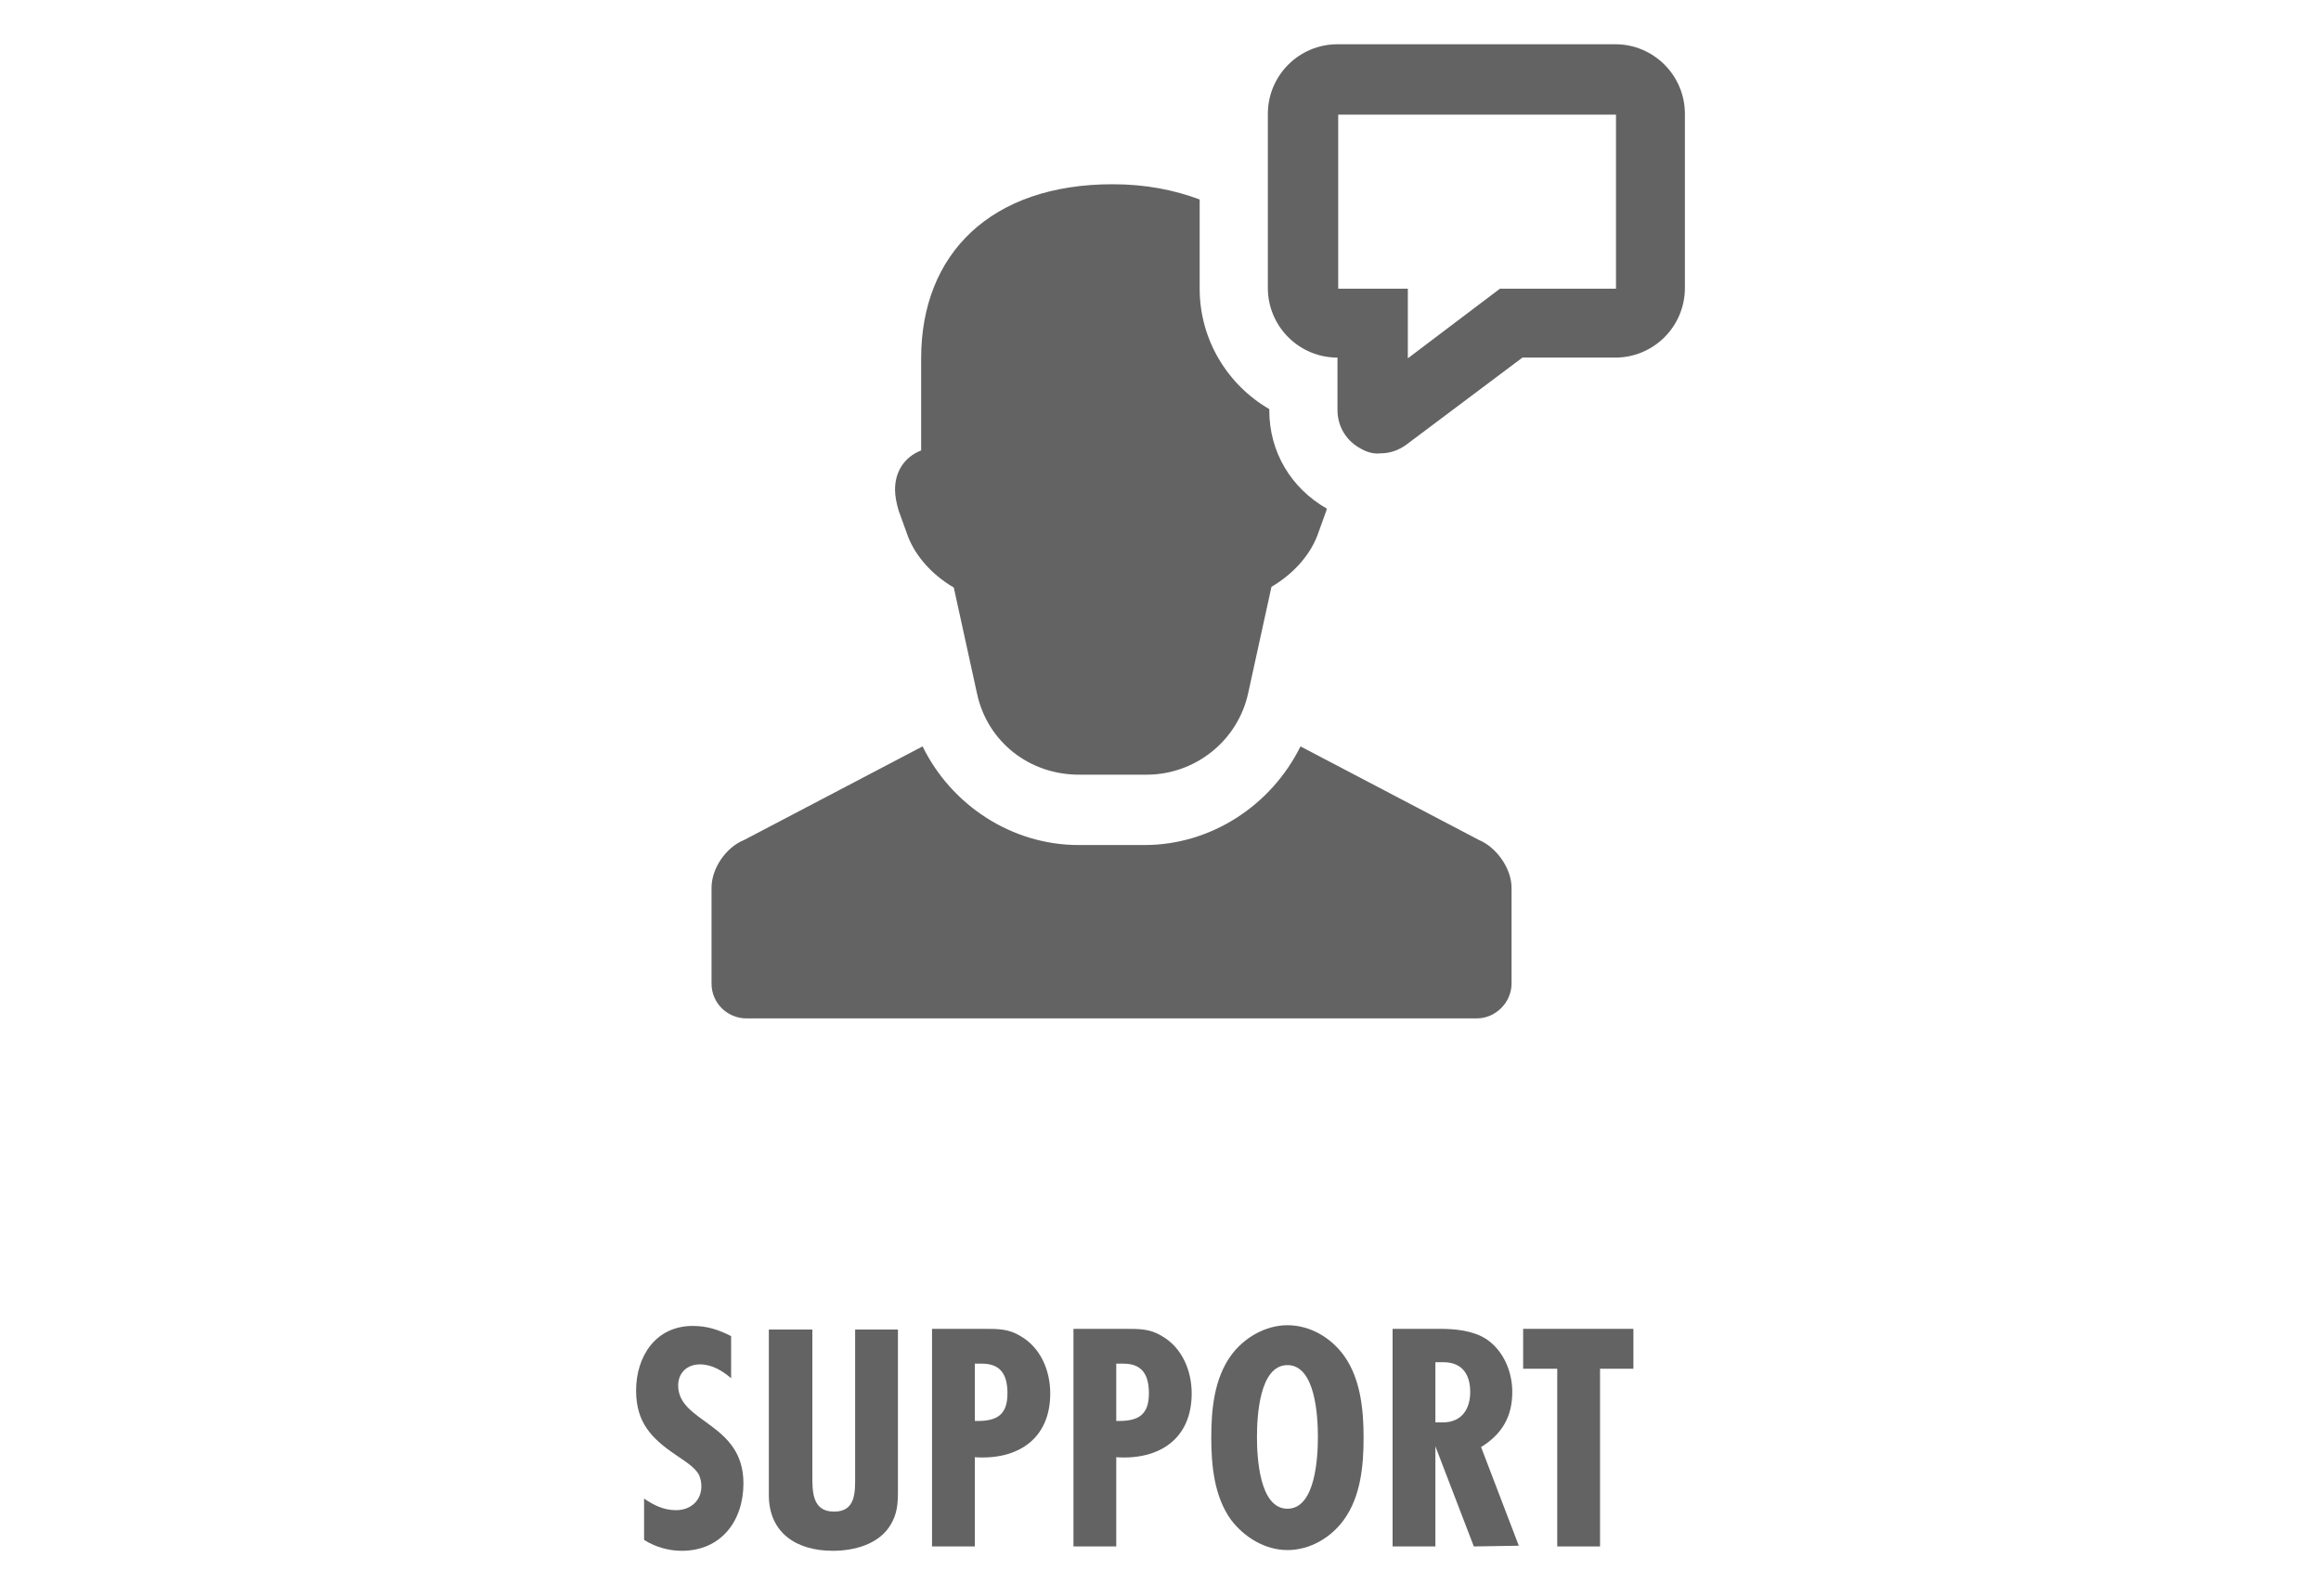
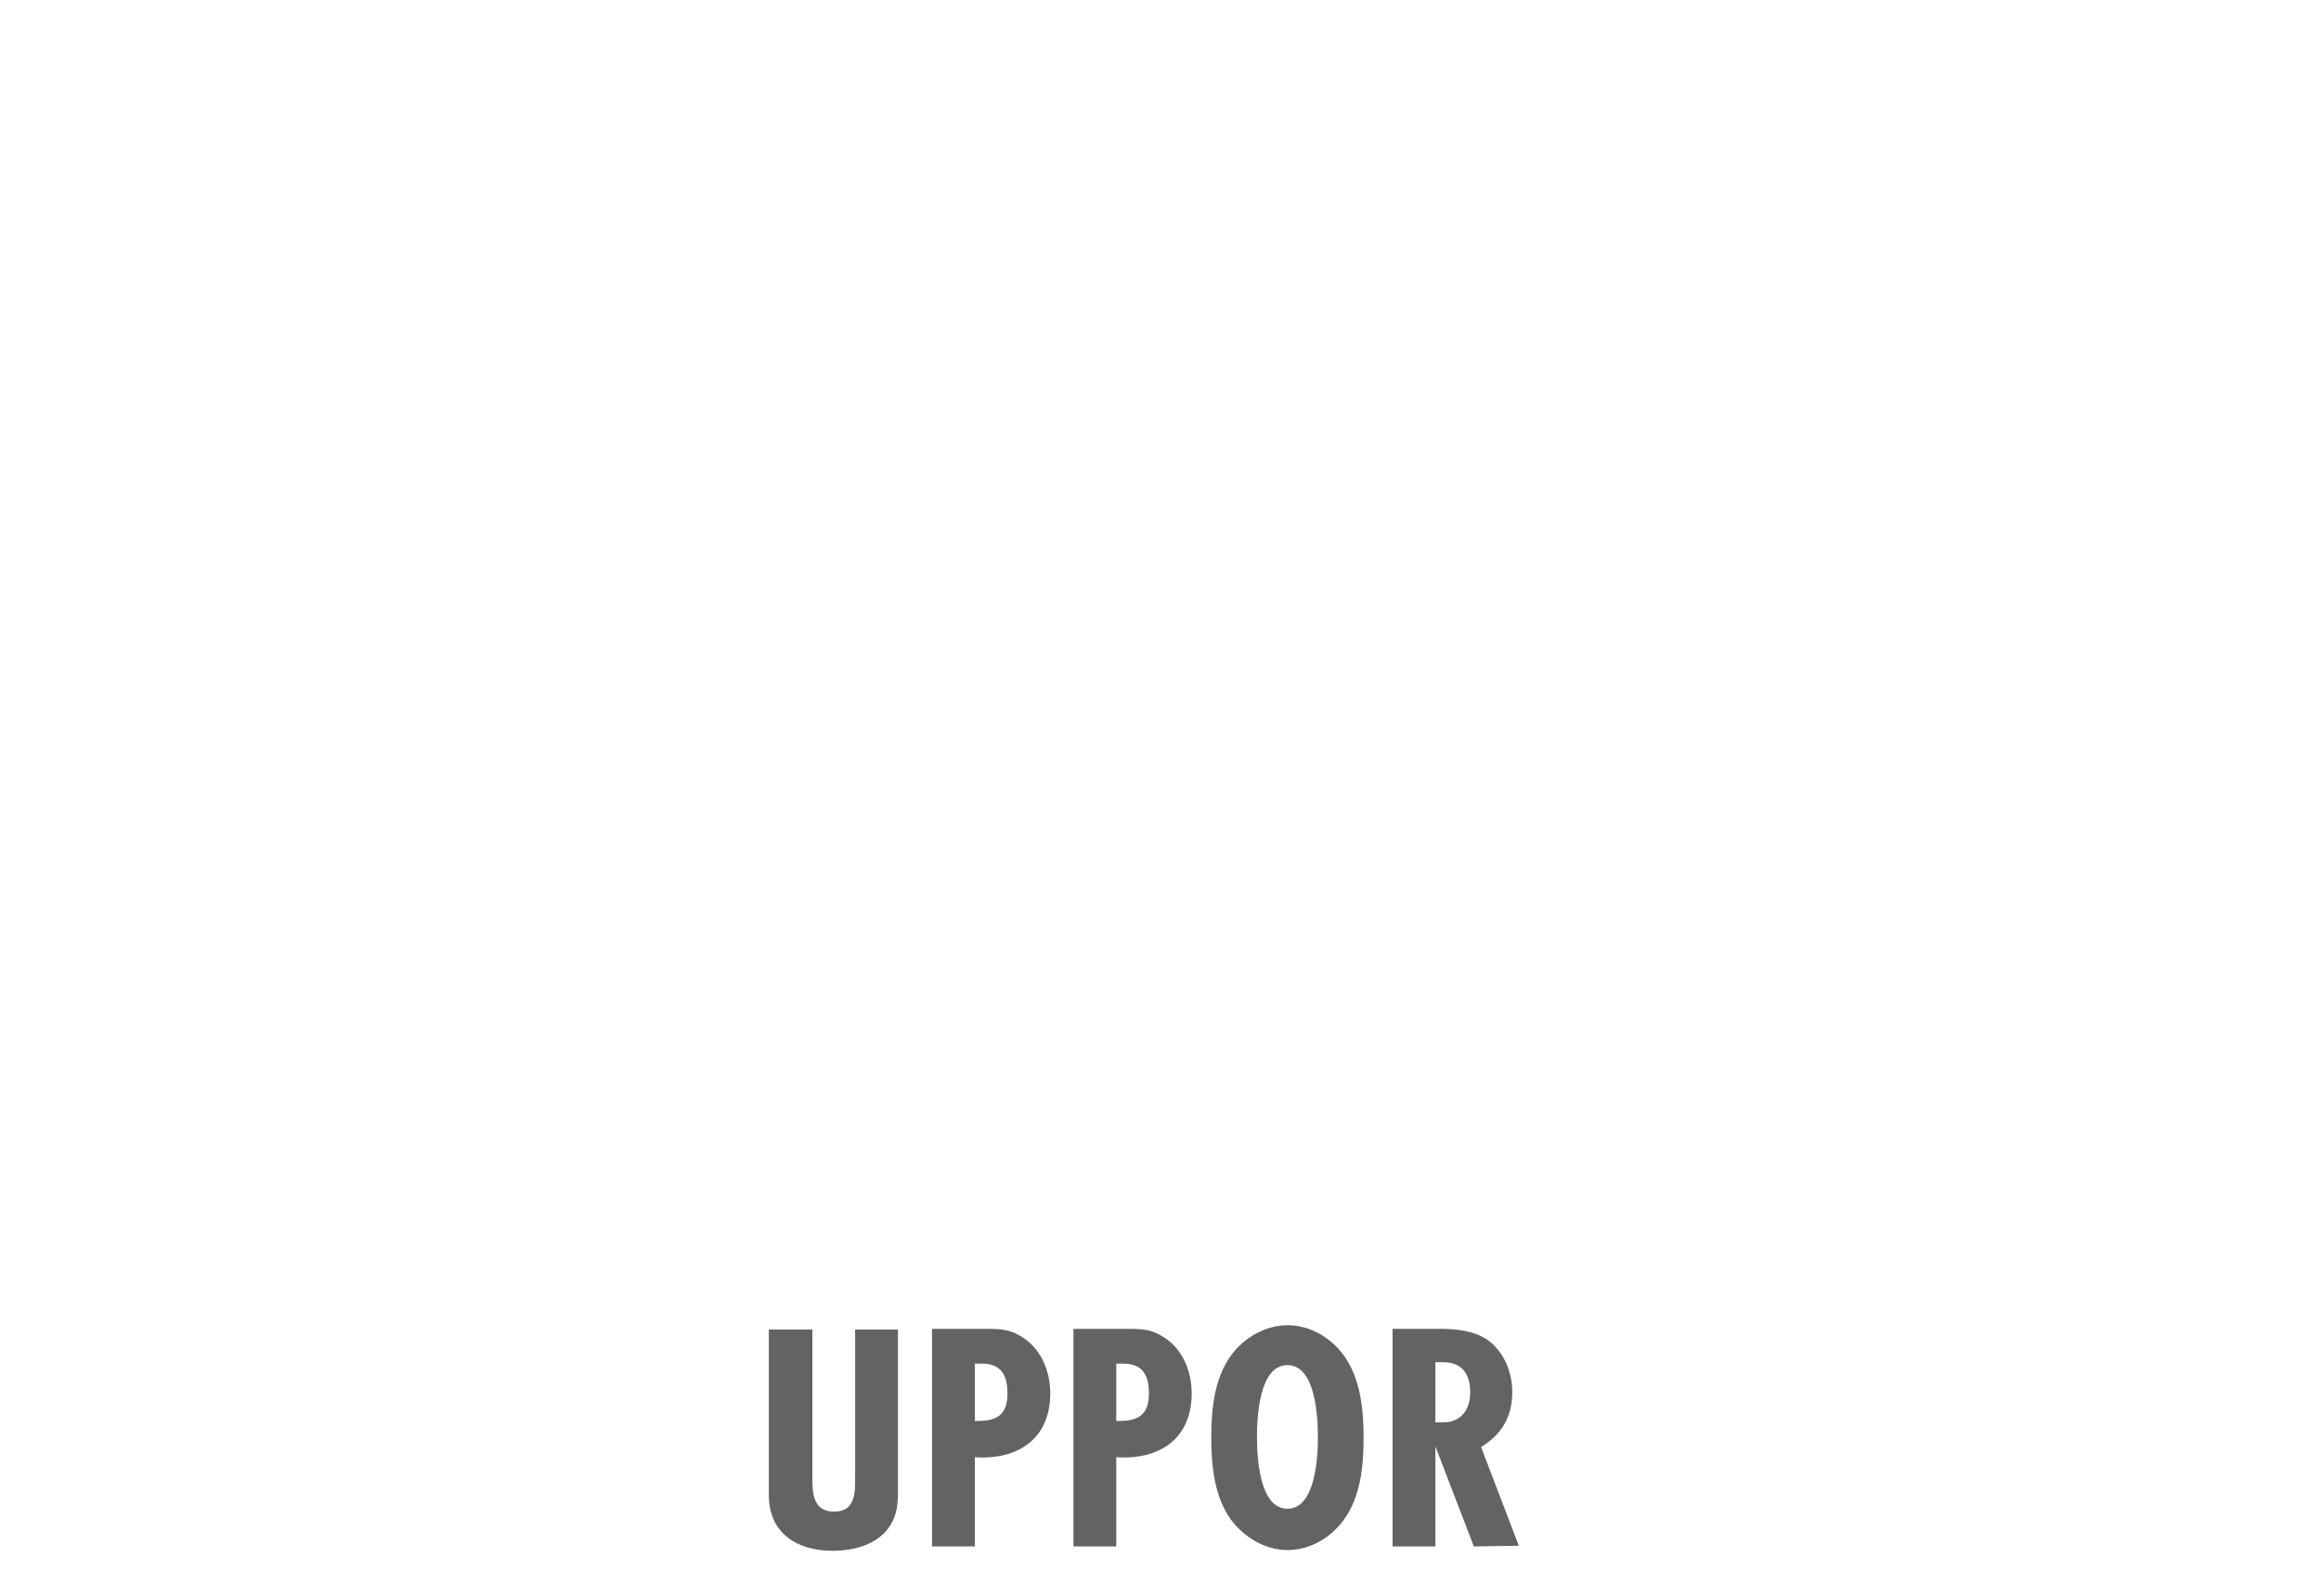
<svg xmlns="http://www.w3.org/2000/svg" version="1.1" id="Text" x="0px" y="0px" viewBox="0 0 320 220" style="enable-background:new 0 0 320 220;" xml:space="preserve">
  <style type="text/css">
	.st0{fill:#646363;}
</style>
  <g>
-     <path class="st0" d="M100.8,190c-1.2-1-2.6-1.9-4.3-1.9c-1.8,0-3,1.2-3,2.9c0,5.2,9,5.1,9,13.5c0,5.2-3.1,9.3-8.5,9.3   c-1.8,0-3.6-0.5-5.2-1.5v-5.7c1.3,0.9,2.7,1.6,4.4,1.6c2,0,3.5-1.3,3.5-3.3c0-0.5-0.1-1-0.3-1.5c-0.5-1.1-2.2-2.1-3.2-2.8   c-3.4-2.3-5.5-4.5-5.5-8.9c0-4.7,2.7-8.9,7.8-8.9c2,0,3.5,0.5,5.3,1.4V190z" />
    <path class="st0" d="M123.8,205.6c0,1.7-0.1,3.1-1,4.6c-1.6,2.7-5,3.6-8,3.6c-4.9,0-8.8-2.4-8.8-7.7v-22.8h6v19.9   c0,2.3-0.1,5.2,3,5.2c3,0,2.9-2.7,2.9-4.9v-20.2h5.9V205.6z" />
    <path class="st0" d="M135.7,183.2c1.9,0,3.4,0,5,1c2.8,1.6,4.1,4.8,4.1,7.9c0,6.3-4.5,9.2-10.4,8.8v12.3h-5.9v-30H135.7z    M134.8,195.9c2.7,0,4.1-0.9,4.1-3.8c0-2.4-0.8-4.1-3.5-4.1h-1v7.9L134.8,195.9L134.8,195.9z" />
    <path class="st0" d="M155.2,183.2c1.9,0,3.4,0,5,1c2.8,1.6,4.1,4.8,4.1,7.9c0,6.3-4.5,9.2-10.4,8.8v12.3H148v-30H155.2z    M154.3,195.9c2.7,0,4.1-0.9,4.1-3.8c0-2.4-0.8-4.1-3.5-4.1h-1v7.9L154.3,195.9L154.3,195.9z" />
    <path class="st0" d="M185.3,209.5c-1.8,2.5-4.7,4.2-7.8,4.2s-6-1.8-7.8-4.2c-2.3-3.2-2.7-7.5-2.7-11.3c0-3.9,0.4-8.1,2.7-11.3   c1.8-2.5,4.8-4.2,7.8-4.2c3.1,0,6,1.7,7.8,4.2c2.3,3.2,2.7,7.5,2.7,11.3C188,202.1,187.6,206.3,185.3,209.5z M177.5,188.2   c-3.9,0-4.2,7.2-4.2,9.9s0.3,9.9,4.2,9.9s4.2-7.2,4.2-9.9S181.4,188.2,177.5,188.2z" />
    <path class="st0" d="M203.2,213.2l-5.3-13.8v13.8H192v-30h6.4c2.2,0,4.6,0.2,6.5,1.4c2.4,1.6,3.6,4.5,3.6,7.3   c0,3.4-1.4,5.8-4.3,7.6l5.2,13.6L203.2,213.2L203.2,213.2z M197.9,196.1c0.3,0,0.7,0,1,0c2.6,0,3.8-1.8,3.8-4.2s-1.1-4.1-3.7-4.1   h-1.1V196.1z" />
-     <path class="st0" d="M220.6,188.7v24.5h-5.9v-24.5H210v-5.5h15.2v5.5H220.6z" />
  </g>
  <g>
-     <path class="st0" d="M98.1,135.6v-13.2c0-2.7,2-5.6,4.5-6.6l24.6-12.9c3.9,8,12.2,13.6,21.5,13.6h9.1c9.2,0,17.5-5.5,21.5-13.6   l24.6,12.9c2.4,1,4.5,3.9,4.5,6.6v13.2c0,2.6-2.2,4.8-4.8,4.8H102.9C100.3,140.4,98.1,138.3,98.1,135.6z M134.7,95.6L131.5,81   c-2.9-1.7-5.2-4.2-6.3-7l-1.3-3.6c-0.3-1-0.5-2-0.5-2.9c0-2.5,1.3-4.5,3.6-5.4V49.4c0-14.4,9.6-24,26.4-24c4.6,0,8.5,0.8,12,2.1   v12.3c0,7.1,3.9,13.3,9.6,16.6v0.2c0,5.7,3,10.7,7.9,13.5c0,0.1,0,0.1,0,0.2l-1.3,3.6c-1.1,2.8-3.4,5.3-6.3,7l-3.2,14.6   c-1.4,6.6-7.3,11.3-14,11.3H149C141.9,106.9,136.1,102.2,134.7,95.6z M187.7,61.9c-2.1-1.1-3.3-3.1-3.3-5.4v-7.2   c-5.3,0-9.6-4.3-9.6-9.6v-24c0-5.3,4.3-9.6,9.6-9.6h38.3c5.3,0,9.6,4.3,9.6,9.6v24c0,5.3-4.3,9.6-9.6,9.6h-12.8l-16,12   c-1.1,0.8-2.3,1.2-3.6,1.2C189.5,62.6,188.6,62.4,187.7,61.9z M206.8,39.8h16v-24h-38.3v24h9.6v9.6L206.8,39.8z" />
-   </g>
+     </g>
</svg>